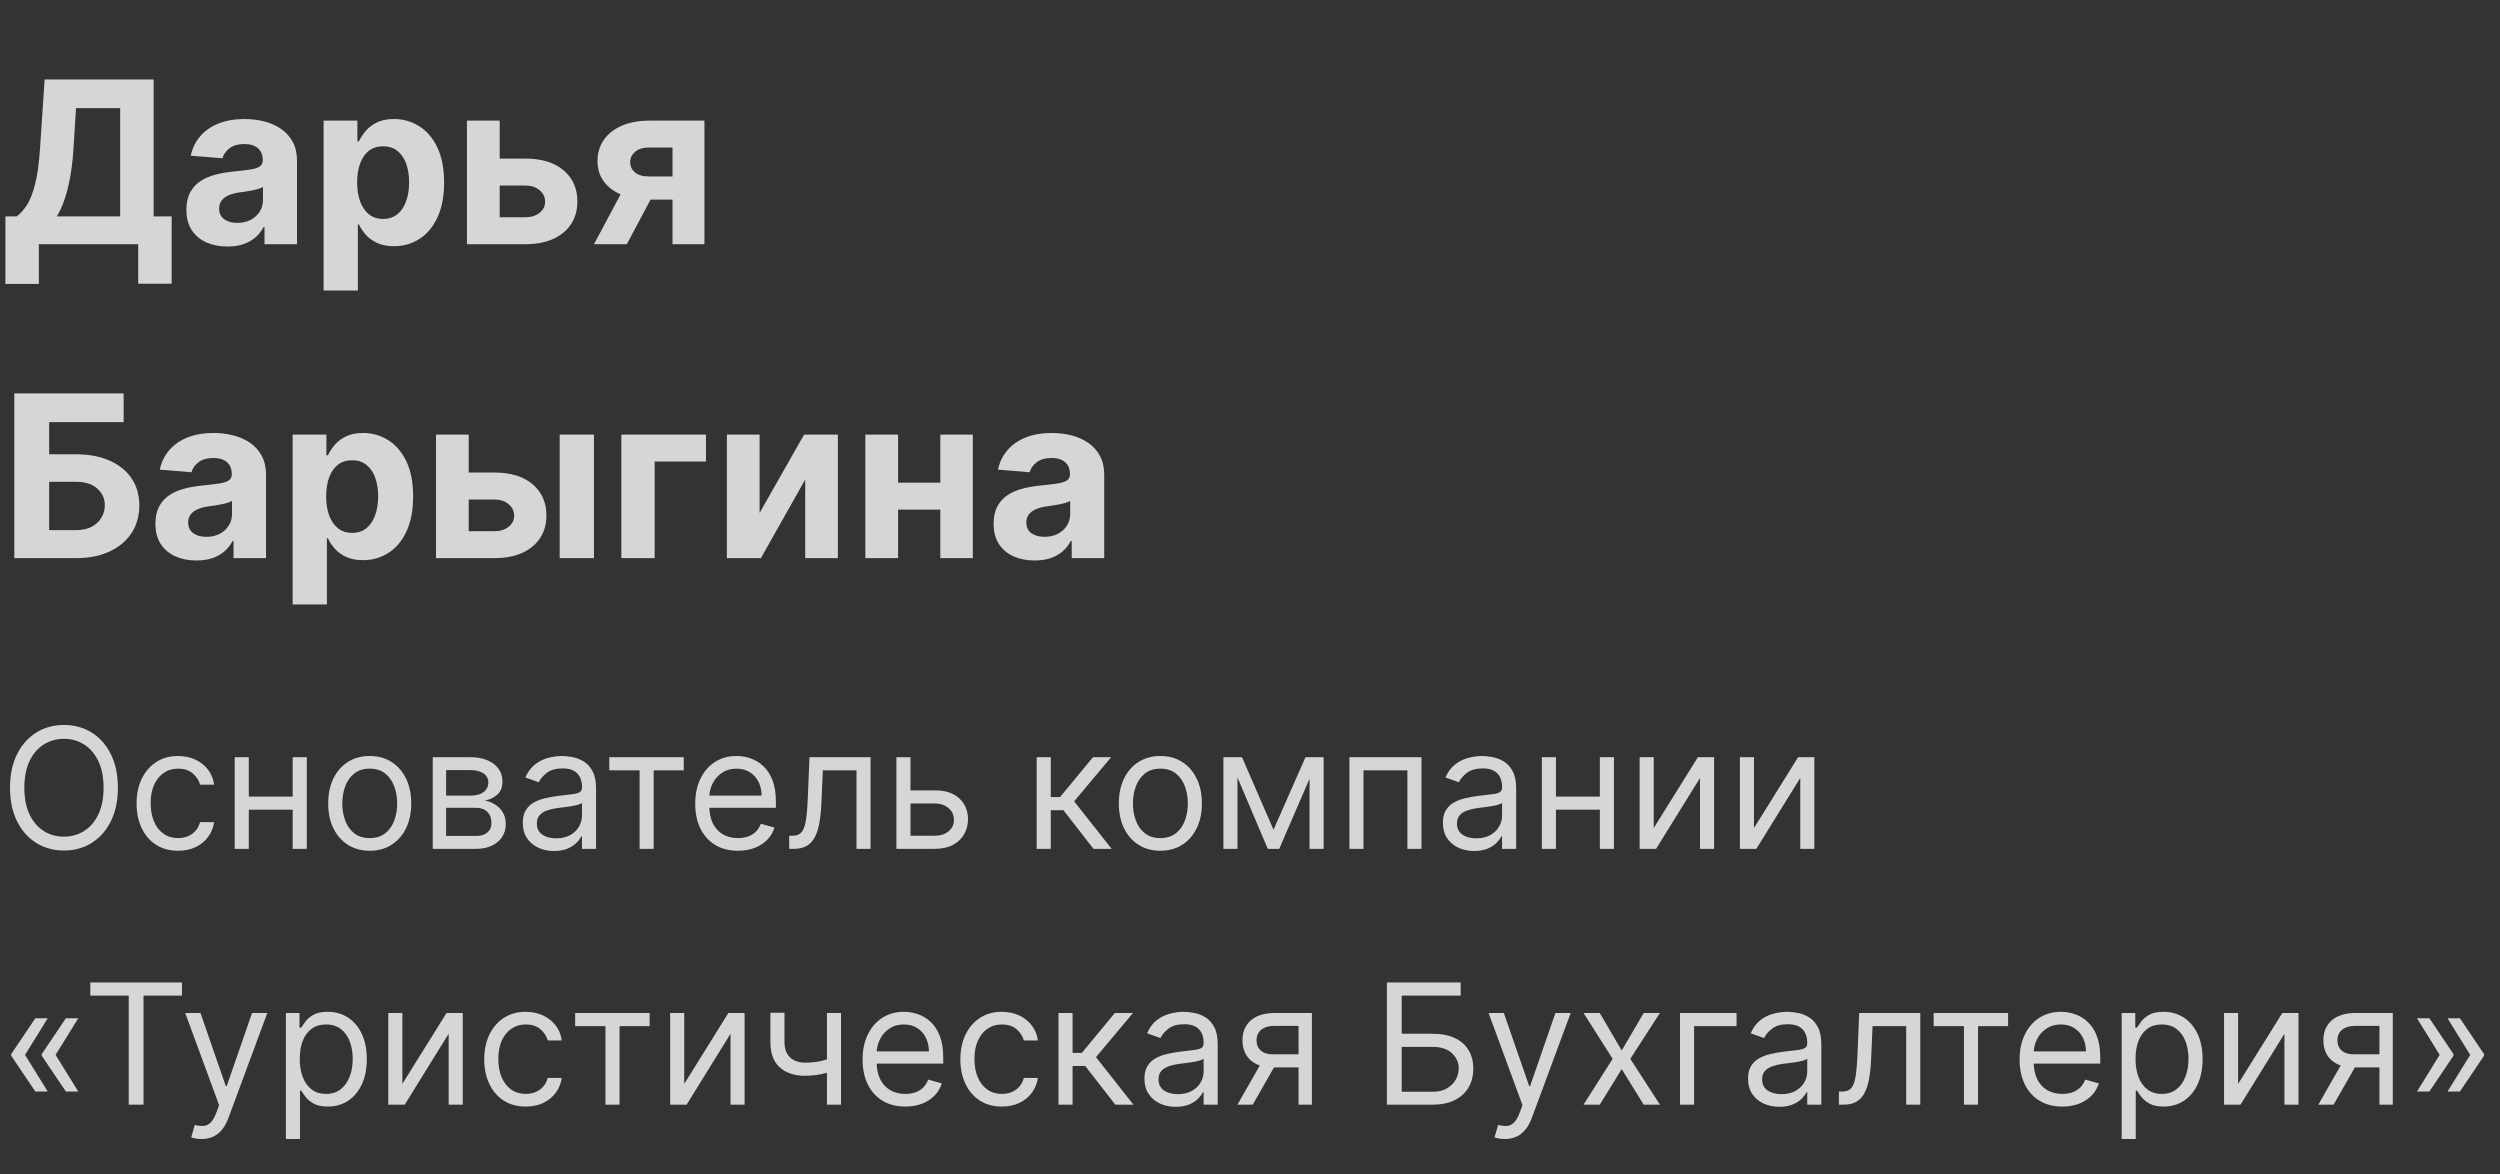
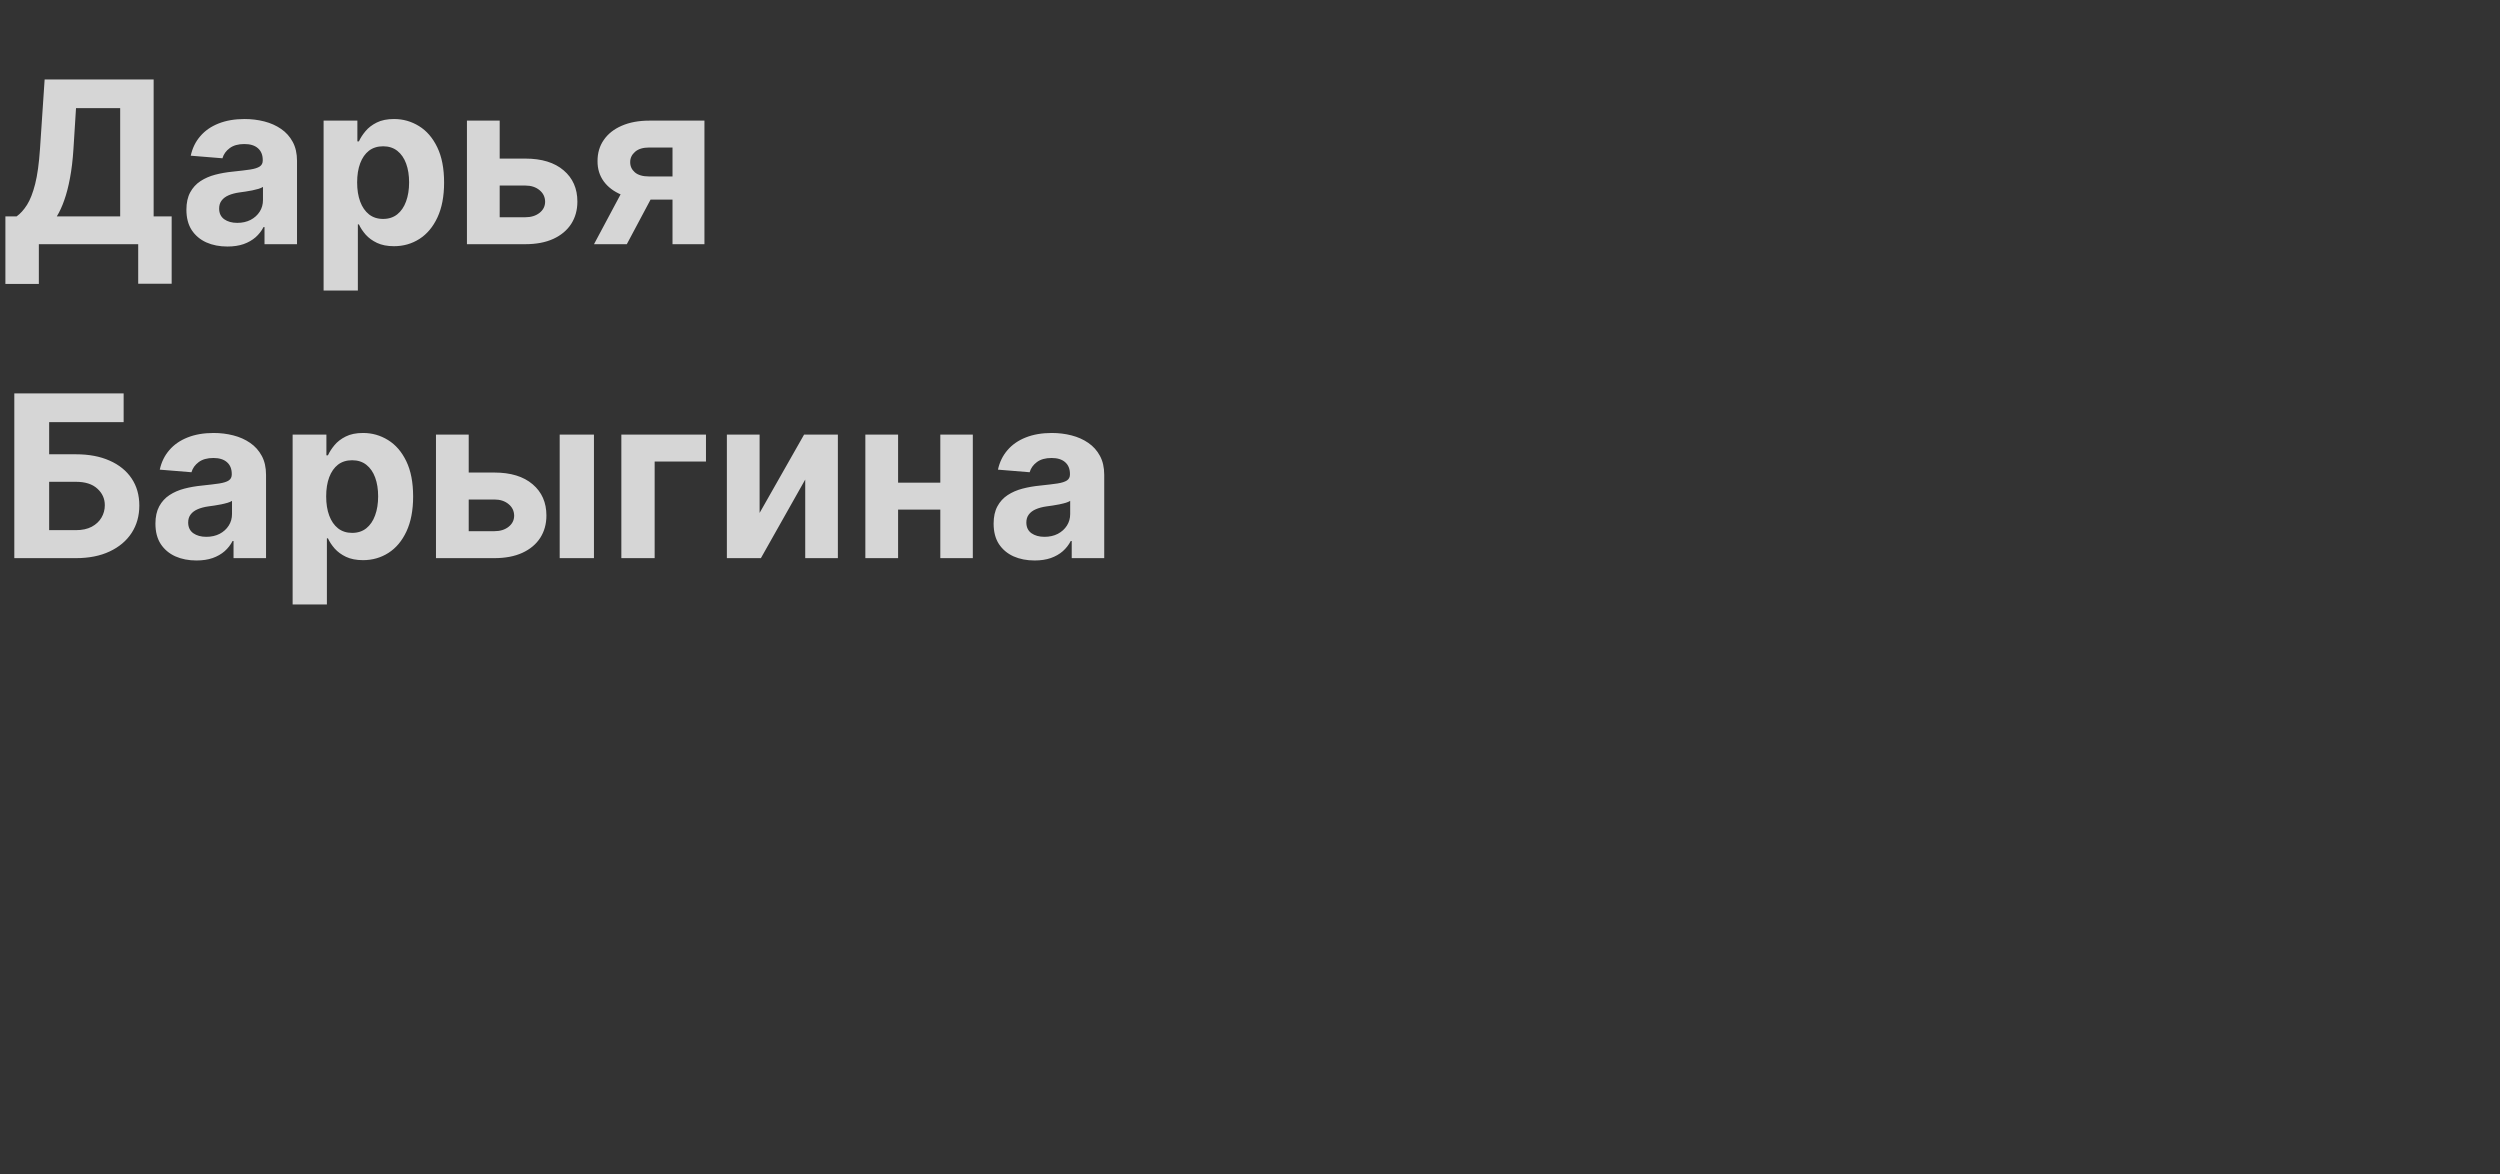
<svg xmlns="http://www.w3.org/2000/svg" width="215" height="101" viewBox="0 0 215 101" fill="none">
  <rect x="0" y="0" width="215" height="101" fill="#333333" stroke="none" />
  <path opacity="0.8" d="M0.464 24.418V18.613H1.425C1.753 18.378 2.052 18.046 2.324 17.617C2.597 17.184 2.829 16.586 3.023 15.825C3.217 15.06 3.355 14.059 3.438 12.823L3.839 6.832H13.213V18.613H14.763V24.404H11.885V21H3.341V24.418H0.464ZM4.884 18.613H10.335V9.302H6.537L6.316 12.823C6.256 13.759 6.157 14.589 6.019 15.313C5.885 16.038 5.721 16.672 5.527 17.216C5.338 17.756 5.124 18.221 4.884 18.613ZM19.559 21.201C18.881 21.201 18.277 21.083 17.746 20.848C17.216 20.608 16.796 20.255 16.487 19.789C16.183 19.319 16.031 18.733 16.031 18.032C16.031 17.442 16.139 16.946 16.356 16.545C16.573 16.144 16.868 15.821 17.241 15.576C17.615 15.332 18.039 15.147 18.514 15.023C18.994 14.898 19.497 14.811 20.022 14.76C20.64 14.695 21.138 14.636 21.517 14.58C21.895 14.52 22.169 14.433 22.34 14.317C22.51 14.202 22.596 14.031 22.596 13.805V13.764C22.596 13.326 22.457 12.987 22.181 12.747C21.909 12.507 21.521 12.387 21.018 12.387C20.488 12.387 20.066 12.505 19.753 12.74C19.439 12.971 19.231 13.261 19.13 13.612L16.404 13.39C16.543 12.745 16.815 12.187 17.221 11.716C17.626 11.241 18.15 10.877 18.791 10.623C19.437 10.365 20.184 10.236 21.032 10.236C21.623 10.236 22.188 10.305 22.727 10.443C23.271 10.582 23.753 10.796 24.173 11.087C24.597 11.377 24.932 11.751 25.176 12.207C25.421 12.659 25.543 13.201 25.543 13.833V21H22.748V19.526H22.665C22.494 19.858 22.266 20.151 21.98 20.405C21.694 20.654 21.351 20.85 20.949 20.993C20.548 21.131 20.084 21.201 19.559 21.201ZM20.403 19.167C20.836 19.167 21.219 19.081 21.551 18.911C21.883 18.735 22.144 18.5 22.333 18.205C22.522 17.91 22.616 17.576 22.616 17.202V16.074C22.524 16.134 22.397 16.19 22.236 16.24C22.079 16.287 21.902 16.33 21.703 16.372C21.505 16.409 21.307 16.443 21.108 16.476C20.91 16.503 20.73 16.529 20.569 16.552C20.223 16.602 19.921 16.683 19.663 16.794C19.404 16.905 19.204 17.055 19.061 17.244C18.918 17.428 18.846 17.659 18.846 17.935C18.846 18.337 18.991 18.643 19.282 18.855C19.577 19.063 19.951 19.167 20.403 19.167ZM27.829 24.985V10.374H30.735V12.159H30.866C30.995 11.873 31.182 11.582 31.427 11.287C31.676 10.987 31.998 10.738 32.395 10.54C32.796 10.337 33.294 10.236 33.889 10.236C34.664 10.236 35.379 10.439 36.034 10.844C36.689 11.246 37.212 11.852 37.604 12.664C37.996 13.471 38.192 14.483 38.192 15.701C38.192 16.886 38.001 17.887 37.618 18.703C37.24 19.515 36.723 20.131 36.069 20.55C35.418 20.965 34.69 21.173 33.882 21.173C33.31 21.173 32.824 21.078 32.423 20.889C32.026 20.7 31.701 20.463 31.447 20.177C31.194 19.886 31 19.593 30.866 19.298H30.776V24.985H27.829ZM30.714 15.687C30.714 16.319 30.802 16.87 30.977 17.34C31.152 17.811 31.406 18.177 31.738 18.44C32.07 18.699 32.473 18.828 32.949 18.828C33.428 18.828 33.834 18.696 34.166 18.433C34.498 18.166 34.749 17.797 34.92 17.327C35.095 16.852 35.183 16.305 35.183 15.687C35.183 15.074 35.098 14.534 34.927 14.068C34.756 13.602 34.505 13.238 34.173 12.975C33.841 12.712 33.433 12.581 32.949 12.581C32.469 12.581 32.063 12.708 31.731 12.961C31.404 13.215 31.152 13.575 30.977 14.04C30.802 14.506 30.714 15.055 30.714 15.687ZM42.004 13.639H45.179C46.586 13.639 47.684 13.976 48.472 14.649C49.261 15.318 49.655 16.213 49.655 17.334C49.655 18.062 49.478 18.703 49.123 19.257C48.767 19.805 48.256 20.234 47.587 20.543C46.918 20.848 46.116 21 45.179 21H40.157V10.374H42.973V18.683H45.179C45.673 18.683 46.079 18.558 46.397 18.309C46.715 18.06 46.877 17.742 46.881 17.354C46.877 16.944 46.715 16.609 46.397 16.351C46.079 16.088 45.673 15.957 45.179 15.957H42.004V13.639ZM57.836 21V12.685H55.843C55.304 12.685 54.893 12.809 54.612 13.058C54.331 13.307 54.192 13.602 54.197 13.944C54.192 14.29 54.326 14.582 54.598 14.822C54.875 15.057 55.281 15.175 55.816 15.175H58.818V17.168H55.816C54.907 17.168 54.121 17.029 53.457 16.752C52.793 16.476 52.281 16.091 51.921 15.597C51.561 15.099 51.384 14.52 51.388 13.861C51.384 13.169 51.561 12.562 51.921 12.041C52.281 11.515 52.795 11.107 53.464 10.817C54.137 10.522 54.93 10.374 55.843 10.374H60.582V21H57.836ZM51.084 21L54.038 15.466H56.853L53.906 21H51.084ZM1.231 48V33.832H10.633V36.302H4.227V39.069H6.531C7.651 39.069 8.617 39.251 9.429 39.615C10.245 39.975 10.875 40.485 11.318 41.144C11.761 41.804 11.982 42.581 11.982 43.476C11.982 44.366 11.761 45.152 11.318 45.835C10.875 46.513 10.245 47.043 9.429 47.426C8.617 47.809 7.651 48 6.531 48H1.231ZM4.227 45.593H6.531C7.066 45.593 7.518 45.496 7.886 45.302C8.255 45.104 8.534 44.843 8.724 44.52C8.917 44.193 9.014 43.835 9.014 43.448C9.014 42.885 8.8 42.41 8.371 42.023C7.946 41.631 7.333 41.435 6.531 41.435H4.227V45.593ZM16.895 48.201C16.217 48.201 15.613 48.083 15.083 47.848C14.553 47.608 14.133 47.255 13.824 46.789C13.519 46.319 13.367 45.733 13.367 45.032C13.367 44.442 13.476 43.946 13.692 43.545C13.909 43.144 14.204 42.821 14.578 42.576C14.951 42.332 15.376 42.147 15.851 42.023C16.33 41.898 16.833 41.811 17.359 41.76C17.977 41.695 18.475 41.636 18.853 41.58C19.231 41.52 19.506 41.433 19.676 41.317C19.847 41.202 19.932 41.031 19.932 40.805V40.764C19.932 40.326 19.794 39.987 19.517 39.747C19.245 39.507 18.858 39.387 18.355 39.387C17.825 39.387 17.403 39.505 17.089 39.74C16.776 39.971 16.568 40.261 16.466 40.612L13.741 40.39C13.879 39.745 14.151 39.187 14.557 38.716C14.963 38.241 15.486 37.877 16.128 37.623C16.773 37.365 17.52 37.236 18.369 37.236C18.959 37.236 19.524 37.305 20.064 37.443C20.608 37.582 21.09 37.796 21.51 38.087C21.934 38.377 22.268 38.751 22.513 39.207C22.757 39.659 22.879 40.201 22.879 40.833V48H20.084V46.526H20.002C19.831 46.858 19.603 47.151 19.317 47.405C19.031 47.654 18.687 47.85 18.286 47.993C17.885 48.131 17.421 48.201 16.895 48.201ZM17.739 46.167C18.173 46.167 18.556 46.081 18.888 45.911C19.22 45.736 19.48 45.5 19.669 45.205C19.859 44.91 19.953 44.576 19.953 44.202V43.074C19.861 43.134 19.734 43.19 19.573 43.24C19.416 43.287 19.238 43.33 19.04 43.372C18.842 43.409 18.643 43.443 18.445 43.476C18.247 43.503 18.067 43.529 17.905 43.552C17.559 43.602 17.257 43.683 16.999 43.794C16.741 43.905 16.54 44.054 16.397 44.244C16.254 44.428 16.183 44.659 16.183 44.935C16.183 45.337 16.328 45.643 16.619 45.855C16.914 46.063 17.287 46.167 17.739 46.167ZM25.166 51.985V37.374H28.071V39.159H28.203C28.332 38.873 28.519 38.582 28.763 38.287C29.012 37.987 29.335 37.738 29.732 37.54C30.133 37.337 30.631 37.236 31.226 37.236C32.001 37.236 32.716 37.439 33.37 37.844C34.025 38.246 34.549 38.852 34.941 39.664C35.333 40.471 35.529 41.483 35.529 42.701C35.529 43.886 35.337 44.887 34.955 45.703C34.577 46.515 34.06 47.131 33.405 47.55C32.755 47.965 32.026 48.173 31.219 48.173C30.647 48.173 30.16 48.078 29.759 47.889C29.363 47.7 29.038 47.463 28.784 47.177C28.53 46.886 28.337 46.593 28.203 46.298H28.113V51.985H25.166ZM28.051 42.687C28.051 43.319 28.138 43.87 28.313 44.34C28.489 44.811 28.742 45.178 29.074 45.44C29.407 45.699 29.81 45.828 30.285 45.828C30.765 45.828 31.171 45.696 31.503 45.433C31.835 45.166 32.086 44.797 32.257 44.327C32.432 43.852 32.52 43.305 32.52 42.687C32.52 42.074 32.434 41.534 32.264 41.068C32.093 40.602 31.842 40.238 31.509 39.975C31.177 39.712 30.769 39.581 30.285 39.581C29.805 39.581 29.4 39.708 29.067 39.961C28.74 40.215 28.489 40.575 28.313 41.041C28.138 41.506 28.051 42.055 28.051 42.687ZM39.341 40.639H42.516C43.923 40.639 45.02 40.976 45.809 41.649C46.598 42.318 46.992 43.213 46.992 44.334C46.992 45.062 46.814 45.703 46.459 46.257C46.104 46.806 45.592 47.234 44.923 47.543C44.255 47.848 43.452 48 42.516 48H37.494V37.374H40.309V45.682H42.516C43.01 45.682 43.415 45.558 43.734 45.309C44.052 45.06 44.213 44.742 44.218 44.354C44.213 43.944 44.052 43.609 43.734 43.351C43.415 43.088 43.01 42.957 42.516 42.957H39.341V40.639ZM48.133 48V37.374H51.08V48H48.133ZM60.714 37.374V39.691H56.3V48H53.436V37.374H60.714ZM65.326 44.112L69.152 37.374H72.057V48H69.249V41.241L65.437 48H62.511V37.374H65.326V44.112ZM81.815 41.511V43.828H76.267V41.511H81.815ZM77.236 37.374V48H74.42V37.374H77.236ZM83.662 37.374V48H80.867V37.374H83.662ZM88.979 48.201C88.301 48.201 87.697 48.083 87.166 47.848C86.636 47.608 86.216 47.255 85.907 46.789C85.603 46.319 85.451 45.733 85.451 45.032C85.451 44.442 85.559 43.946 85.776 43.545C85.992 43.144 86.288 42.821 86.661 42.576C87.035 42.332 87.459 42.147 87.934 42.023C88.414 41.898 88.916 41.811 89.442 41.76C90.06 41.695 90.558 41.636 90.936 41.58C91.315 41.52 91.589 41.433 91.76 41.317C91.93 41.202 92.016 41.031 92.016 40.805V40.764C92.016 40.326 91.877 39.987 91.601 39.747C91.329 39.507 90.941 39.387 90.438 39.387C89.908 39.387 89.486 39.505 89.172 39.74C88.859 39.971 88.651 40.261 88.55 40.612L85.824 40.39C85.963 39.745 86.235 39.187 86.64 38.716C87.046 38.241 87.57 37.877 88.211 37.623C88.856 37.365 89.604 37.236 90.452 37.236C91.043 37.236 91.608 37.305 92.147 37.443C92.691 37.582 93.173 37.796 93.593 38.087C94.017 38.377 94.352 38.751 94.596 39.207C94.841 39.659 94.963 40.201 94.963 40.833V48H92.168V46.526H92.085C91.914 46.858 91.686 47.151 91.4 47.405C91.114 47.654 90.77 47.85 90.369 47.993C89.968 48.131 89.504 48.201 88.979 48.201ZM89.823 46.167C90.256 46.167 90.639 46.081 90.971 45.911C91.303 45.736 91.564 45.5 91.753 45.205C91.942 44.91 92.036 44.576 92.036 44.202V43.074C91.944 43.134 91.817 43.19 91.656 43.24C91.499 43.287 91.322 43.33 91.123 43.372C90.925 43.409 90.727 43.443 90.528 43.476C90.33 43.503 90.15 43.529 89.989 43.552C89.643 43.602 89.341 43.683 89.082 43.794C88.824 43.905 88.624 44.054 88.481 44.244C88.338 44.428 88.266 44.659 88.266 44.935C88.266 45.337 88.411 45.643 88.702 45.855C88.997 46.063 89.371 46.167 89.823 46.167Z" fill="white" />
-   <path opacity="0.8" d="M10.139 67.746C10.139 68.854 9.939 69.812 9.538 70.619C9.138 71.427 8.589 72.049 7.891 72.487C7.194 72.925 6.397 73.144 5.5 73.144C4.604 73.144 3.807 72.925 3.109 72.487C2.412 72.049 1.863 71.427 1.462 70.619C1.062 69.812 0.862 68.854 0.862 67.746C0.862 66.638 1.062 65.68 1.462 64.873C1.863 64.065 2.412 63.443 3.109 63.005C3.807 62.567 4.604 62.348 5.5 62.348C6.397 62.348 7.194 62.567 7.891 63.005C8.589 63.443 9.138 64.065 9.538 64.873C9.939 65.68 10.139 66.638 10.139 67.746ZM8.907 67.746C8.907 66.836 8.755 66.068 8.451 65.442C8.15 64.816 7.741 64.342 7.224 64.021C6.711 63.699 6.137 63.539 5.5 63.539C4.864 63.539 4.288 63.699 3.771 64.021C3.258 64.342 2.849 64.816 2.545 65.442C2.244 66.068 2.093 66.836 2.093 67.746C2.093 68.656 2.244 69.424 2.545 70.05C2.849 70.676 3.258 71.15 3.771 71.471C4.288 71.793 4.864 71.953 5.5 71.953C6.137 71.953 6.711 71.793 7.224 71.471C7.741 71.15 8.15 70.676 8.451 70.05C8.755 69.424 8.907 68.656 8.907 67.746ZM15.316 73.164C14.577 73.164 13.941 72.99 13.407 72.641C12.873 72.292 12.463 71.811 12.176 71.199C11.888 70.587 11.745 69.887 11.745 69.1C11.745 68.3 11.892 67.594 12.186 66.981C12.483 66.366 12.897 65.885 13.428 65.54C13.961 65.191 14.584 65.016 15.295 65.016C15.849 65.016 16.349 65.119 16.794 65.324C17.238 65.529 17.602 65.817 17.886 66.186C18.17 66.556 18.346 66.987 18.415 67.479H17.204C17.112 67.12 16.906 66.802 16.588 66.525C16.273 66.244 15.849 66.104 15.316 66.104C14.844 66.104 14.43 66.227 14.074 66.474C13.722 66.716 13.446 67.06 13.248 67.505C13.053 67.946 12.956 68.464 12.956 69.059C12.956 69.668 13.051 70.198 13.243 70.65C13.438 71.102 13.711 71.452 14.064 71.702C14.42 71.952 14.837 72.076 15.316 72.076C15.63 72.076 15.916 72.022 16.173 71.912C16.429 71.803 16.646 71.645 16.824 71.44C17.002 71.235 17.129 70.989 17.204 70.701H18.415C18.346 71.167 18.177 71.586 17.907 71.958C17.64 72.328 17.286 72.622 16.845 72.841C16.407 73.056 15.897 73.164 15.316 73.164ZM25.46 68.505V69.634H21.109V68.505H25.46ZM21.396 65.119V73H20.185V65.119H21.396ZM26.383 65.119V73H25.172V65.119H26.383ZM31.796 73.164C31.085 73.164 30.46 72.995 29.924 72.656C29.39 72.318 28.973 71.844 28.672 71.235C28.374 70.626 28.225 69.915 28.225 69.1C28.225 68.28 28.374 67.563 28.672 66.951C28.973 66.338 29.39 65.863 29.924 65.524C30.46 65.186 31.085 65.016 31.796 65.016C32.508 65.016 33.13 65.186 33.664 65.524C34.201 65.863 34.618 66.338 34.916 66.951C35.217 67.563 35.367 68.28 35.367 69.1C35.367 69.915 35.217 70.626 34.916 71.235C34.618 71.844 34.201 72.318 33.664 72.656C33.13 72.995 32.508 73.164 31.796 73.164ZM31.796 72.076C32.337 72.076 32.781 71.938 33.13 71.661C33.479 71.384 33.737 71.019 33.905 70.568C34.073 70.116 34.157 69.627 34.157 69.1C34.157 68.574 34.073 68.083 33.905 67.628C33.737 67.173 33.479 66.805 33.13 66.525C32.781 66.244 32.337 66.104 31.796 66.104C31.256 66.104 30.811 66.244 30.462 66.525C30.113 66.805 29.855 67.173 29.688 67.628C29.52 68.083 29.436 68.574 29.436 69.1C29.436 69.627 29.52 70.116 29.688 70.568C29.855 71.019 30.113 71.384 30.462 71.661C30.811 71.938 31.256 72.076 31.796 72.076ZM37.216 73V65.119H40.438C41.286 65.119 41.96 65.311 42.46 65.694C42.959 66.077 43.209 66.583 43.209 67.212C43.209 67.691 43.067 68.062 42.783 68.326C42.499 68.586 42.135 68.762 41.69 68.854C41.981 68.895 42.263 68.998 42.536 69.162C42.814 69.326 43.043 69.552 43.224 69.839C43.405 70.123 43.496 70.472 43.496 70.886C43.496 71.29 43.393 71.651 43.188 71.969C42.983 72.287 42.689 72.538 42.306 72.723C41.922 72.908 41.464 73 40.931 73H37.216ZM38.365 71.892H40.931C41.348 71.892 41.675 71.793 41.911 71.594C42.147 71.396 42.265 71.126 42.265 70.783C42.265 70.376 42.147 70.057 41.911 69.824C41.675 69.588 41.348 69.47 40.931 69.47H38.365V71.892ZM38.365 68.423H40.438C40.763 68.423 41.042 68.379 41.274 68.29C41.507 68.198 41.685 68.067 41.808 67.9C41.934 67.729 41.998 67.527 41.998 67.294C41.998 66.963 41.859 66.703 41.582 66.514C41.305 66.323 40.924 66.227 40.438 66.227H38.365V68.423ZM47.648 73.185C47.149 73.185 46.696 73.091 46.288 72.903C45.882 72.711 45.558 72.436 45.319 72.076C45.079 71.714 44.96 71.276 44.96 70.763C44.96 70.311 45.048 69.945 45.226 69.665C45.404 69.381 45.642 69.159 45.94 68.998C46.237 68.837 46.566 68.717 46.925 68.639C47.287 68.557 47.652 68.492 48.018 68.444C48.496 68.382 48.885 68.336 49.182 68.305C49.483 68.271 49.702 68.215 49.839 68.136C49.979 68.057 50.05 67.92 50.05 67.725V67.684C50.05 67.178 49.911 66.785 49.634 66.504C49.36 66.224 48.945 66.084 48.387 66.084C47.809 66.084 47.356 66.21 47.027 66.463C46.699 66.716 46.468 66.987 46.335 67.274L45.185 66.863C45.391 66.385 45.664 66.012 46.006 65.745C46.352 65.475 46.728 65.287 47.135 65.18C47.546 65.071 47.949 65.016 48.346 65.016C48.599 65.016 48.89 65.047 49.218 65.109C49.55 65.167 49.87 65.288 50.178 65.473C50.489 65.658 50.747 65.936 50.953 66.309C51.158 66.682 51.26 67.181 51.26 67.808V73H50.05V71.933H49.988C49.906 72.104 49.769 72.287 49.577 72.482C49.386 72.677 49.131 72.843 48.813 72.98C48.495 73.116 48.107 73.185 47.648 73.185ZM47.833 72.097C48.312 72.097 48.715 72.003 49.044 71.815C49.376 71.627 49.625 71.384 49.793 71.086C49.964 70.789 50.05 70.476 50.05 70.147V69.039C49.998 69.1 49.885 69.157 49.711 69.208C49.54 69.256 49.341 69.299 49.116 69.337C48.893 69.371 48.676 69.401 48.464 69.429C48.255 69.453 48.086 69.473 47.956 69.49C47.641 69.531 47.347 69.598 47.074 69.691C46.803 69.779 46.584 69.915 46.417 70.096C46.253 70.274 46.17 70.517 46.17 70.825C46.17 71.245 46.326 71.563 46.637 71.779C46.952 71.991 47.351 72.097 47.833 72.097ZM52.398 66.248V65.119H58.801V66.248H56.215V73H55.005V66.248H52.398ZM63.463 73.164C62.704 73.164 62.048 72.997 61.498 72.661C60.95 72.323 60.528 71.851 60.23 71.245C59.936 70.636 59.789 69.928 59.789 69.121C59.789 68.314 59.936 67.602 60.23 66.987C60.528 66.367 60.942 65.885 61.472 65.54C62.006 65.191 62.628 65.016 63.34 65.016C63.75 65.016 64.156 65.085 64.556 65.222C64.956 65.358 65.32 65.581 65.649 65.889C65.977 66.193 66.239 66.597 66.434 67.1C66.629 67.602 66.726 68.221 66.726 68.957V69.47H60.651V68.423H65.495C65.495 67.978 65.406 67.582 65.228 67.233C65.053 66.884 64.804 66.609 64.479 66.407C64.157 66.205 63.778 66.104 63.34 66.104C62.858 66.104 62.44 66.224 62.088 66.463C61.739 66.699 61.471 67.007 61.282 67.387C61.094 67.766 61 68.174 61 68.608V69.306C61 69.901 61.103 70.406 61.308 70.819C61.517 71.23 61.806 71.543 62.175 71.758C62.544 71.97 62.974 72.076 63.463 72.076C63.781 72.076 64.068 72.032 64.325 71.943C64.585 71.851 64.809 71.714 64.997 71.533C65.185 71.348 65.331 71.119 65.433 70.845L66.603 71.173C66.48 71.57 66.273 71.919 65.982 72.22C65.692 72.518 65.332 72.75 64.905 72.918C64.477 73.082 63.997 73.164 63.463 73.164ZM67.87 73V71.871H68.158C68.394 71.871 68.59 71.825 68.748 71.733C68.905 71.637 69.032 71.471 69.127 71.235C69.227 70.996 69.302 70.664 69.353 70.24C69.408 69.812 69.447 69.268 69.471 68.608L69.615 65.119H74.869V73H73.658V66.248H70.764L70.641 69.059C70.614 69.706 70.556 70.275 70.467 70.768C70.381 71.257 70.249 71.668 70.072 71.999C69.897 72.331 69.665 72.581 69.374 72.749C69.083 72.916 68.719 73 68.281 73H67.87ZM78.137 67.972H80.395C81.319 67.972 82.025 68.206 82.514 68.675C83.003 69.143 83.248 69.737 83.248 70.455C83.248 70.927 83.138 71.356 82.919 71.743C82.701 72.126 82.379 72.432 81.955 72.661C81.531 72.887 81.011 73 80.395 73H77.091V65.119H78.302V71.871H80.395C80.874 71.871 81.267 71.745 81.575 71.492C81.883 71.238 82.037 70.913 82.037 70.517C82.037 70.099 81.883 69.759 81.575 69.496C81.267 69.232 80.874 69.1 80.395 69.1H78.137V67.972ZM89.155 73V65.119H90.366V68.546H91.166L93.998 65.119H95.558L92.377 68.916L95.599 73H94.039L91.453 69.675H90.366V73H89.155ZM99.792 73.164C99.081 73.164 98.457 72.995 97.92 72.656C97.386 72.318 96.969 71.844 96.668 71.235C96.37 70.626 96.221 69.915 96.221 69.1C96.221 68.28 96.37 67.563 96.668 66.951C96.969 66.338 97.386 65.863 97.92 65.524C98.457 65.186 99.081 65.016 99.792 65.016C100.504 65.016 101.126 65.186 101.66 65.524C102.197 65.863 102.614 66.338 102.912 66.951C103.213 67.563 103.363 68.28 103.363 69.1C103.363 69.915 103.213 70.626 102.912 71.235C102.614 71.844 102.197 72.318 101.66 72.656C101.126 72.995 100.504 73.164 99.792 73.164ZM99.792 72.076C100.333 72.076 100.778 71.938 101.126 71.661C101.475 71.384 101.734 71.019 101.901 70.568C102.069 70.116 102.153 69.627 102.153 69.1C102.153 68.574 102.069 68.083 101.901 67.628C101.734 67.173 101.475 66.805 101.126 66.525C100.778 66.244 100.333 66.104 99.792 66.104C99.252 66.104 98.807 66.244 98.458 66.525C98.109 66.805 97.851 67.173 97.684 67.628C97.516 68.083 97.432 68.574 97.432 69.1C97.432 69.627 97.516 70.116 97.684 70.568C97.851 71.019 98.109 71.384 98.458 71.661C98.807 71.938 99.252 72.076 99.792 72.076ZM109.522 71.358L112.272 65.119H113.421L110.014 73H109.029L105.684 65.119H106.813L109.522 71.358ZM106.423 65.119V73H105.212V65.119H106.423ZM112.621 73V65.119H113.832V73H112.621ZM116.048 73V65.119H122.247V73H121.036V66.248H117.259V73H116.048ZM126.777 73.185C126.278 73.185 125.824 73.091 125.417 72.903C125.01 72.711 124.687 72.436 124.448 72.076C124.208 71.714 124.089 71.276 124.089 70.763C124.089 70.311 124.177 69.945 124.355 69.665C124.533 69.381 124.771 69.159 125.069 68.998C125.366 68.837 125.695 68.717 126.054 68.639C126.416 68.557 126.781 68.492 127.147 68.444C127.625 68.382 128.014 68.336 128.311 68.305C128.612 68.271 128.831 68.215 128.968 68.136C129.108 68.057 129.178 67.92 129.178 67.725V67.684C129.178 67.178 129.04 66.785 128.763 66.504C128.489 66.224 128.074 66.084 127.516 66.084C126.938 66.084 126.485 66.21 126.156 66.463C125.828 66.716 125.597 66.987 125.464 67.274L124.314 66.863C124.52 66.385 124.793 66.012 125.135 65.745C125.481 65.475 125.857 65.287 126.264 65.18C126.675 65.071 127.078 65.016 127.475 65.016C127.728 65.016 128.019 65.047 128.347 65.109C128.679 65.167 128.999 65.288 129.307 65.473C129.618 65.658 129.876 65.936 130.081 66.309C130.287 66.682 130.389 67.181 130.389 67.808V73H129.178V71.933H129.117C129.035 72.104 128.898 72.287 128.706 72.482C128.515 72.677 128.26 72.843 127.942 72.98C127.624 73.116 127.235 73.185 126.777 73.185ZM126.962 72.097C127.441 72.097 127.844 72.003 128.173 71.815C128.505 71.627 128.754 71.384 128.922 71.086C129.093 70.789 129.178 70.476 129.178 70.147V69.039C129.127 69.1 129.014 69.157 128.84 69.208C128.669 69.256 128.47 69.299 128.245 69.337C128.022 69.371 127.805 69.401 127.593 69.429C127.384 69.453 127.215 69.473 127.085 69.49C126.77 69.531 126.476 69.598 126.202 69.691C125.932 69.779 125.713 69.915 125.546 70.096C125.382 70.274 125.299 70.517 125.299 70.825C125.299 71.245 125.455 71.563 125.766 71.779C126.081 71.991 126.48 72.097 126.962 72.097ZM137.874 68.505V69.634H133.523V68.505H137.874ZM133.81 65.119V73H132.599V65.119H133.81ZM138.798 65.119V73H137.587V65.119H138.798ZM142.22 71.214L146.017 65.119H147.412V73H146.201V66.904L142.425 73H141.009V65.119H142.22V71.214ZM150.841 71.214L154.638 65.119H156.034V73H154.823V66.904L151.046 73H149.63V65.119H150.841V71.214ZM4.105 93.871H3.038L0.965 90.793V90.69H2.134L4.105 93.871ZM4.105 87.57L2.134 90.752H0.965V90.649L3.038 87.57H4.105ZM6.732 93.871H5.665L3.592 90.793V90.69H4.761L6.732 93.871ZM6.732 87.57L4.761 90.752H3.592V90.649L5.665 87.57H6.732ZM7.767 85.621V84.492H15.648V85.621H12.344V95H11.071V85.621H7.767ZM17.325 97.955C17.119 97.955 16.936 97.938 16.776 97.904C16.615 97.873 16.504 97.843 16.442 97.812L16.75 96.745C17.044 96.82 17.304 96.847 17.53 96.827C17.756 96.806 17.956 96.705 18.13 96.524C18.308 96.346 18.47 96.057 18.617 95.657L18.843 95.041L15.929 87.119H17.242L19.418 93.399H19.5L21.675 87.119H22.989L19.644 96.149C19.493 96.556 19.307 96.893 19.084 97.16C18.862 97.43 18.604 97.63 18.31 97.76C18.019 97.89 17.691 97.955 17.325 97.955ZM24.587 97.955V87.119H25.757V88.371H25.901C25.99 88.234 26.113 88.06 26.27 87.847C26.431 87.632 26.66 87.441 26.958 87.273C27.259 87.102 27.666 87.016 28.179 87.016C28.843 87.016 29.427 87.182 29.934 87.514C30.44 87.846 30.835 88.316 31.119 88.925C31.403 89.534 31.545 90.252 31.545 91.08C31.545 91.915 31.403 92.638 31.119 93.25C30.835 93.859 30.442 94.331 29.939 94.666C29.436 94.998 28.856 95.164 28.2 95.164C27.693 95.164 27.288 95.08 26.983 94.913C26.679 94.742 26.445 94.549 26.28 94.333C26.116 94.114 25.99 93.933 25.901 93.789H25.798V97.955H24.587ZM25.778 91.059C25.778 91.655 25.865 92.18 26.039 92.635C26.214 93.086 26.469 93.44 26.804 93.697C27.139 93.95 27.55 94.076 28.035 94.076C28.542 94.076 28.964 93.943 29.303 93.676C29.645 93.406 29.901 93.043 30.072 92.588C30.247 92.13 30.334 91.62 30.334 91.059C30.334 90.505 30.248 90.006 30.077 89.561C29.91 89.113 29.655 88.759 29.313 88.499C28.974 88.236 28.548 88.104 28.035 88.104C27.543 88.104 27.129 88.229 26.794 88.479C26.458 88.725 26.205 89.07 26.034 89.515C25.863 89.956 25.778 90.471 25.778 91.059ZM34.603 93.214L38.4 87.119H39.795V95H38.584V88.904L34.808 95H33.392V87.119H34.603V93.214ZM45.215 95.164C44.476 95.164 43.84 94.99 43.306 94.641C42.773 94.292 42.362 93.811 42.075 93.199C41.787 92.587 41.644 91.887 41.644 91.1C41.644 90.3 41.791 89.594 42.085 88.981C42.383 88.366 42.797 87.885 43.327 87.54C43.86 87.191 44.483 87.016 45.194 87.016C45.748 87.016 46.248 87.119 46.693 87.324C47.137 87.529 47.502 87.817 47.785 88.186C48.069 88.556 48.245 88.987 48.314 89.479H47.103C47.011 89.12 46.806 88.802 46.487 88.525C46.173 88.244 45.748 88.104 45.215 88.104C44.743 88.104 44.329 88.227 43.973 88.474C43.621 88.716 43.346 89.06 43.147 89.505C42.952 89.946 42.855 90.464 42.855 91.059C42.855 91.668 42.95 92.198 43.142 92.65C43.337 93.102 43.611 93.452 43.963 93.702C44.319 93.952 44.736 94.076 45.215 94.076C45.53 94.076 45.815 94.022 46.072 93.912C46.328 93.803 46.545 93.645 46.723 93.44C46.901 93.235 47.028 92.989 47.103 92.701H48.314C48.245 93.167 48.076 93.586 47.806 93.958C47.539 94.328 47.185 94.622 46.744 94.841C46.306 95.056 45.796 95.164 45.215 95.164ZM49.463 88.248V87.119H55.867V88.248H53.281V95H52.07V88.248H49.463ZM58.844 93.214L62.641 87.119H64.036V95H62.825V88.904L59.049 95H57.633V87.119H58.844V93.214ZM72.329 87.119V95H71.118V87.119H72.329ZM71.857 90.875V92.004C71.584 92.106 71.311 92.197 71.041 92.275C70.771 92.351 70.487 92.411 70.19 92.455C69.892 92.496 69.565 92.517 69.21 92.517C68.317 92.517 67.6 92.275 67.06 91.793C66.523 91.311 66.254 90.587 66.254 89.623V87.098H67.465V89.623C67.465 90.026 67.542 90.358 67.696 90.618C67.85 90.878 68.058 91.071 68.322 91.198C68.585 91.325 68.881 91.388 69.21 91.388C69.723 91.388 70.186 91.342 70.6 91.249C71.017 91.153 71.436 91.029 71.857 90.875ZM77.855 95.164C77.096 95.164 76.441 94.997 75.89 94.661C75.343 94.323 74.92 93.851 74.623 93.245C74.329 92.636 74.181 91.928 74.181 91.121C74.181 90.314 74.329 89.602 74.623 88.987C74.92 88.367 75.334 87.885 75.864 87.54C76.398 87.191 77.02 87.016 77.732 87.016C78.142 87.016 78.548 87.085 78.948 87.222C79.348 87.358 79.713 87.581 80.041 87.889C80.369 88.193 80.631 88.597 80.826 89.1C81.021 89.602 81.118 90.221 81.118 90.957V91.47H75.043V90.423H79.887C79.887 89.978 79.798 89.582 79.62 89.233C79.446 88.884 79.196 88.609 78.871 88.407C78.549 88.205 78.17 88.104 77.732 88.104C77.25 88.104 76.832 88.224 76.48 88.463C76.131 88.699 75.863 89.007 75.674 89.387C75.486 89.766 75.392 90.174 75.392 90.608V91.306C75.392 91.901 75.495 92.406 75.7 92.819C75.909 93.23 76.198 93.543 76.567 93.758C76.937 93.97 77.366 94.076 77.855 94.076C78.173 94.076 78.461 94.032 78.717 93.943C78.977 93.851 79.201 93.714 79.389 93.533C79.577 93.348 79.723 93.119 79.825 92.845L80.995 93.173C80.872 93.57 80.665 93.919 80.374 94.22C80.084 94.518 79.725 94.75 79.297 94.918C78.869 95.082 78.389 95.164 77.855 95.164ZM86.162 95.164C85.423 95.164 84.787 94.99 84.253 94.641C83.72 94.292 83.309 93.811 83.022 93.199C82.735 92.587 82.591 91.887 82.591 91.1C82.591 90.3 82.738 89.594 83.032 88.981C83.33 88.366 83.744 87.885 84.274 87.54C84.808 87.191 85.43 87.016 86.142 87.016C86.696 87.016 87.195 87.119 87.64 87.324C88.085 87.529 88.449 87.817 88.733 88.186C89.017 88.556 89.193 88.987 89.261 89.479H88.05C87.958 89.12 87.753 88.802 87.435 88.525C87.12 88.244 86.696 88.104 86.162 88.104C85.69 88.104 85.276 88.227 84.92 88.474C84.568 88.716 84.293 89.06 84.094 89.505C83.899 89.946 83.802 90.464 83.802 91.059C83.802 91.668 83.898 92.198 84.089 92.65C84.284 93.102 84.558 93.452 84.91 93.702C85.266 93.952 85.683 94.076 86.162 94.076C86.477 94.076 86.762 94.022 87.019 93.912C87.275 93.803 87.493 93.645 87.671 93.44C87.849 93.235 87.975 92.989 88.05 92.701H89.261C89.193 93.167 89.023 93.586 88.753 93.958C88.486 94.328 88.132 94.622 87.691 94.841C87.253 95.056 86.744 95.164 86.162 95.164ZM91.031 95V87.119H92.242V90.546H93.043L95.875 87.119H97.435L94.254 90.916L97.476 95H95.916L93.33 91.675H92.242V95H91.031ZM101.111 95.185C100.612 95.185 100.158 95.091 99.751 94.903C99.344 94.711 99.021 94.436 98.782 94.076C98.542 93.714 98.422 93.276 98.422 92.763C98.422 92.311 98.511 91.945 98.689 91.665C98.867 91.381 99.105 91.159 99.402 90.998C99.7 90.837 100.028 90.717 100.388 90.639C100.75 90.557 101.114 90.492 101.48 90.444C101.959 90.382 102.348 90.336 102.645 90.305C102.946 90.271 103.165 90.215 103.302 90.136C103.442 90.057 103.512 89.92 103.512 89.725V89.684C103.512 89.178 103.374 88.785 103.097 88.504C102.823 88.224 102.407 88.084 101.85 88.084C101.272 88.084 100.819 88.21 100.49 88.463C100.162 88.716 99.931 88.987 99.797 89.274L98.648 88.863C98.853 88.385 99.127 88.012 99.469 87.745C99.815 87.475 100.191 87.287 100.598 87.18C101.008 87.071 101.412 87.016 101.809 87.016C102.062 87.016 102.353 87.047 102.681 87.109C103.013 87.167 103.333 87.288 103.641 87.473C103.952 87.658 104.21 87.936 104.415 88.309C104.621 88.682 104.723 89.181 104.723 89.808V95H103.512V93.933H103.451C103.369 94.104 103.232 94.287 103.04 94.482C102.849 94.677 102.594 94.843 102.276 94.98C101.958 95.116 101.569 95.185 101.111 95.185ZM101.296 94.097C101.775 94.097 102.178 94.003 102.507 93.815C102.838 93.627 103.088 93.384 103.256 93.086C103.427 92.789 103.512 92.476 103.512 92.147V91.039C103.461 91.1 103.348 91.157 103.174 91.208C103.003 91.256 102.804 91.299 102.578 91.337C102.356 91.371 102.139 91.401 101.927 91.429C101.718 91.453 101.549 91.473 101.419 91.49C101.104 91.531 100.81 91.598 100.536 91.691C100.266 91.779 100.047 91.915 99.88 92.096C99.715 92.274 99.633 92.517 99.633 92.825C99.633 93.245 99.789 93.563 100.1 93.779C100.415 93.991 100.813 94.097 101.296 94.097ZM111.674 95V88.227H109.581C109.109 88.227 108.738 88.337 108.467 88.556C108.197 88.775 108.062 89.076 108.062 89.459C108.062 89.835 108.184 90.131 108.426 90.346C108.673 90.562 109.01 90.669 109.437 90.669H111.982V91.798H109.437C108.904 91.798 108.444 91.704 108.057 91.516C107.67 91.328 107.373 91.059 107.164 90.711C106.956 90.358 106.851 89.941 106.851 89.459C106.851 88.973 106.961 88.556 107.18 88.207C107.399 87.858 107.712 87.589 108.119 87.401C108.529 87.213 109.016 87.119 109.581 87.119H112.824V95H111.674ZM106.42 95L108.657 91.08H109.971L107.734 95H106.42ZM119.274 95V84.492H125.616V85.621H120.547V88.904H123.215C123.968 88.904 124.602 89.028 125.119 89.274C125.638 89.52 126.032 89.867 126.299 90.316C126.569 90.764 126.704 91.292 126.704 91.901C126.704 92.51 126.569 93.047 126.299 93.512C126.032 93.977 125.638 94.341 125.119 94.605C124.602 94.868 123.968 95 123.215 95H119.274ZM120.547 93.892H123.215C123.694 93.892 124.099 93.796 124.431 93.604C124.766 93.409 125.019 93.16 125.19 92.855C125.365 92.547 125.452 92.222 125.452 91.88C125.452 91.378 125.259 90.945 124.872 90.582C124.486 90.216 123.933 90.033 123.215 90.033H120.547V93.892ZM129.414 97.955C129.209 97.955 129.026 97.938 128.865 97.904C128.705 97.873 128.593 97.843 128.532 97.812L128.84 96.745C129.134 96.82 129.394 96.847 129.62 96.827C129.845 96.806 130.046 96.705 130.22 96.524C130.398 96.346 130.56 96.057 130.707 95.657L130.933 95.041L128.019 87.119H129.332L131.508 93.399H131.59L133.765 87.119H135.079L131.734 96.149C131.583 96.556 131.397 96.893 131.174 97.16C130.952 97.43 130.694 97.63 130.4 97.76C130.109 97.89 129.78 97.955 129.414 97.955ZM137.58 87.119L139.468 90.341L141.357 87.119H142.752L140.207 91.059L142.752 95H141.357L139.468 91.942L137.58 95H136.185L138.689 91.059L136.185 87.119H137.58ZM149.344 87.119V88.248H145.691V95H144.48V87.119H149.344ZM153.022 95.185C152.522 95.185 152.069 95.091 151.662 94.903C151.255 94.711 150.932 94.436 150.692 94.076C150.453 93.714 150.333 93.276 150.333 92.763C150.333 92.311 150.422 91.945 150.6 91.665C150.778 91.381 151.016 91.159 151.313 90.998C151.611 90.837 151.939 90.717 152.298 90.639C152.661 90.557 153.025 90.492 153.391 90.444C153.87 90.382 154.258 90.336 154.556 90.305C154.857 90.271 155.076 90.215 155.213 90.136C155.353 90.057 155.423 89.92 155.423 89.725V89.684C155.423 89.178 155.284 88.785 155.007 88.504C154.734 88.224 154.318 88.084 153.761 88.084C153.183 88.084 152.729 88.21 152.401 88.463C152.073 88.716 151.842 88.987 151.708 89.274L150.559 88.863C150.764 88.385 151.038 88.012 151.38 87.745C151.725 87.475 152.102 87.287 152.509 87.18C152.919 87.071 153.323 87.016 153.72 87.016C153.973 87.016 154.263 87.047 154.592 87.109C154.924 87.167 155.243 87.288 155.551 87.473C155.863 87.658 156.121 87.936 156.326 88.309C156.531 88.682 156.634 89.181 156.634 89.808V95H155.423V93.933H155.361C155.279 94.104 155.143 94.287 154.951 94.482C154.759 94.677 154.505 94.843 154.186 94.98C153.868 95.116 153.48 95.185 153.022 95.185ZM153.206 94.097C153.685 94.097 154.089 94.003 154.417 93.815C154.749 93.627 154.999 93.384 155.166 93.086C155.337 92.789 155.423 92.476 155.423 92.147V91.039C155.372 91.1 155.259 91.157 155.084 91.208C154.913 91.256 154.715 91.299 154.489 91.337C154.267 91.371 154.05 91.401 153.838 91.429C153.629 91.453 153.46 91.473 153.33 91.49C153.015 91.531 152.721 91.598 152.447 91.691C152.177 91.779 151.958 91.915 151.79 92.096C151.626 92.274 151.544 92.517 151.544 92.825C151.544 93.245 151.7 93.563 152.011 93.779C152.326 93.991 152.724 94.097 153.206 94.097ZM158.146 95V93.871H158.434C158.67 93.871 158.866 93.825 159.024 93.733C159.181 93.637 159.308 93.471 159.403 93.235C159.503 92.996 159.578 92.664 159.629 92.24C159.684 91.812 159.723 91.268 159.747 90.608L159.891 87.119H165.145V95H163.934V88.248H161.04L160.917 91.059C160.89 91.706 160.831 92.275 160.742 92.768C160.657 93.257 160.525 93.668 160.347 93.999C160.173 94.331 159.94 94.581 159.65 94.749C159.359 94.916 158.995 95 158.557 95H158.146ZM166.294 88.248V87.119H172.697V88.248H170.112V95H168.901V88.248H166.294ZM177.359 95.164C176.6 95.164 175.945 94.997 175.394 94.661C174.846 94.323 174.424 93.851 174.126 93.245C173.832 92.636 173.685 91.928 173.685 91.121C173.685 90.314 173.832 89.602 174.126 88.987C174.424 88.367 174.838 87.885 175.368 87.54C175.902 87.191 176.524 87.016 177.236 87.016C177.646 87.016 178.052 87.085 178.452 87.222C178.852 87.358 179.216 87.581 179.545 87.889C179.873 88.193 180.135 88.597 180.33 89.1C180.525 89.602 180.622 90.221 180.622 90.957V91.47H174.547V90.423H179.391C179.391 89.978 179.302 89.582 179.124 89.233C178.95 88.884 178.7 88.609 178.375 88.407C178.053 88.205 177.674 88.104 177.236 88.104C176.753 88.104 176.336 88.224 175.984 88.463C175.635 88.699 175.366 89.007 175.178 89.387C174.99 89.766 174.896 90.174 174.896 90.608V91.306C174.896 91.901 174.999 92.406 175.204 92.819C175.413 93.23 175.702 93.543 176.071 93.758C176.441 93.97 176.87 94.076 177.359 94.076C177.677 94.076 177.964 94.032 178.221 93.943C178.481 93.851 178.705 93.714 178.893 93.533C179.081 93.348 179.227 93.119 179.329 92.845L180.499 93.173C180.376 93.57 180.169 93.919 179.878 94.22C179.587 94.518 179.228 94.75 178.801 94.918C178.373 95.082 177.893 95.164 177.359 95.164ZM182.464 97.955V87.119H183.634V88.371H183.778C183.867 88.234 183.99 88.06 184.147 87.847C184.308 87.632 184.537 87.441 184.835 87.273C185.136 87.102 185.543 87.016 186.056 87.016C186.719 87.016 187.304 87.182 187.811 87.514C188.317 87.846 188.712 88.316 188.996 88.925C189.28 89.534 189.422 90.252 189.422 91.08C189.422 91.915 189.28 92.638 188.996 93.25C188.712 93.859 188.319 94.331 187.816 94.666C187.313 94.998 186.733 95.164 186.076 95.164C185.57 95.164 185.165 95.08 184.86 94.913C184.556 94.742 184.322 94.549 184.157 94.333C183.993 94.114 183.867 93.933 183.778 93.789H183.675V97.955H182.464ZM183.655 91.059C183.655 91.655 183.742 92.18 183.916 92.635C184.091 93.086 184.346 93.44 184.681 93.697C185.016 93.95 185.426 94.076 185.912 94.076C186.418 94.076 186.841 93.943 187.179 93.676C187.522 93.406 187.778 93.043 187.949 92.588C188.124 92.13 188.211 91.62 188.211 91.059C188.211 90.505 188.125 90.006 187.954 89.561C187.787 89.113 187.532 88.759 187.19 88.499C186.851 88.236 186.425 88.104 185.912 88.104C185.42 88.104 185.006 88.229 184.67 88.479C184.335 88.725 184.082 89.07 183.911 89.515C183.74 89.956 183.655 90.471 183.655 91.059ZM192.48 93.214L196.277 87.119H197.672V95H196.461V88.904L192.685 95H191.269V87.119H192.48V93.214ZM204.631 95V88.227H202.538C202.066 88.227 201.694 88.337 201.424 88.556C201.154 88.775 201.019 89.076 201.019 89.459C201.019 89.835 201.14 90.131 201.383 90.346C201.629 90.562 201.966 90.669 202.394 90.669H204.939V91.798H202.394C201.86 91.798 201.4 91.704 201.014 91.516C200.627 91.328 200.33 91.059 200.121 90.711C199.912 90.358 199.808 89.941 199.808 89.459C199.808 88.973 199.917 88.556 200.136 88.207C200.355 87.858 200.668 87.589 201.075 87.401C201.486 87.213 201.973 87.119 202.538 87.119H205.78V95H204.631ZM199.377 95L201.614 91.08H202.928L200.69 95H199.377ZM207.86 93.871L209.83 90.69H211V90.793L208.927 93.871H207.86ZM207.86 87.57H208.927L211 90.649V90.752H209.83L207.86 87.57ZM210.487 93.871L212.457 90.69H213.627V90.793L211.554 93.871H210.487ZM210.487 87.57H211.554L213.627 90.649V90.752H212.457L210.487 87.57Z" fill="white" />
</svg>